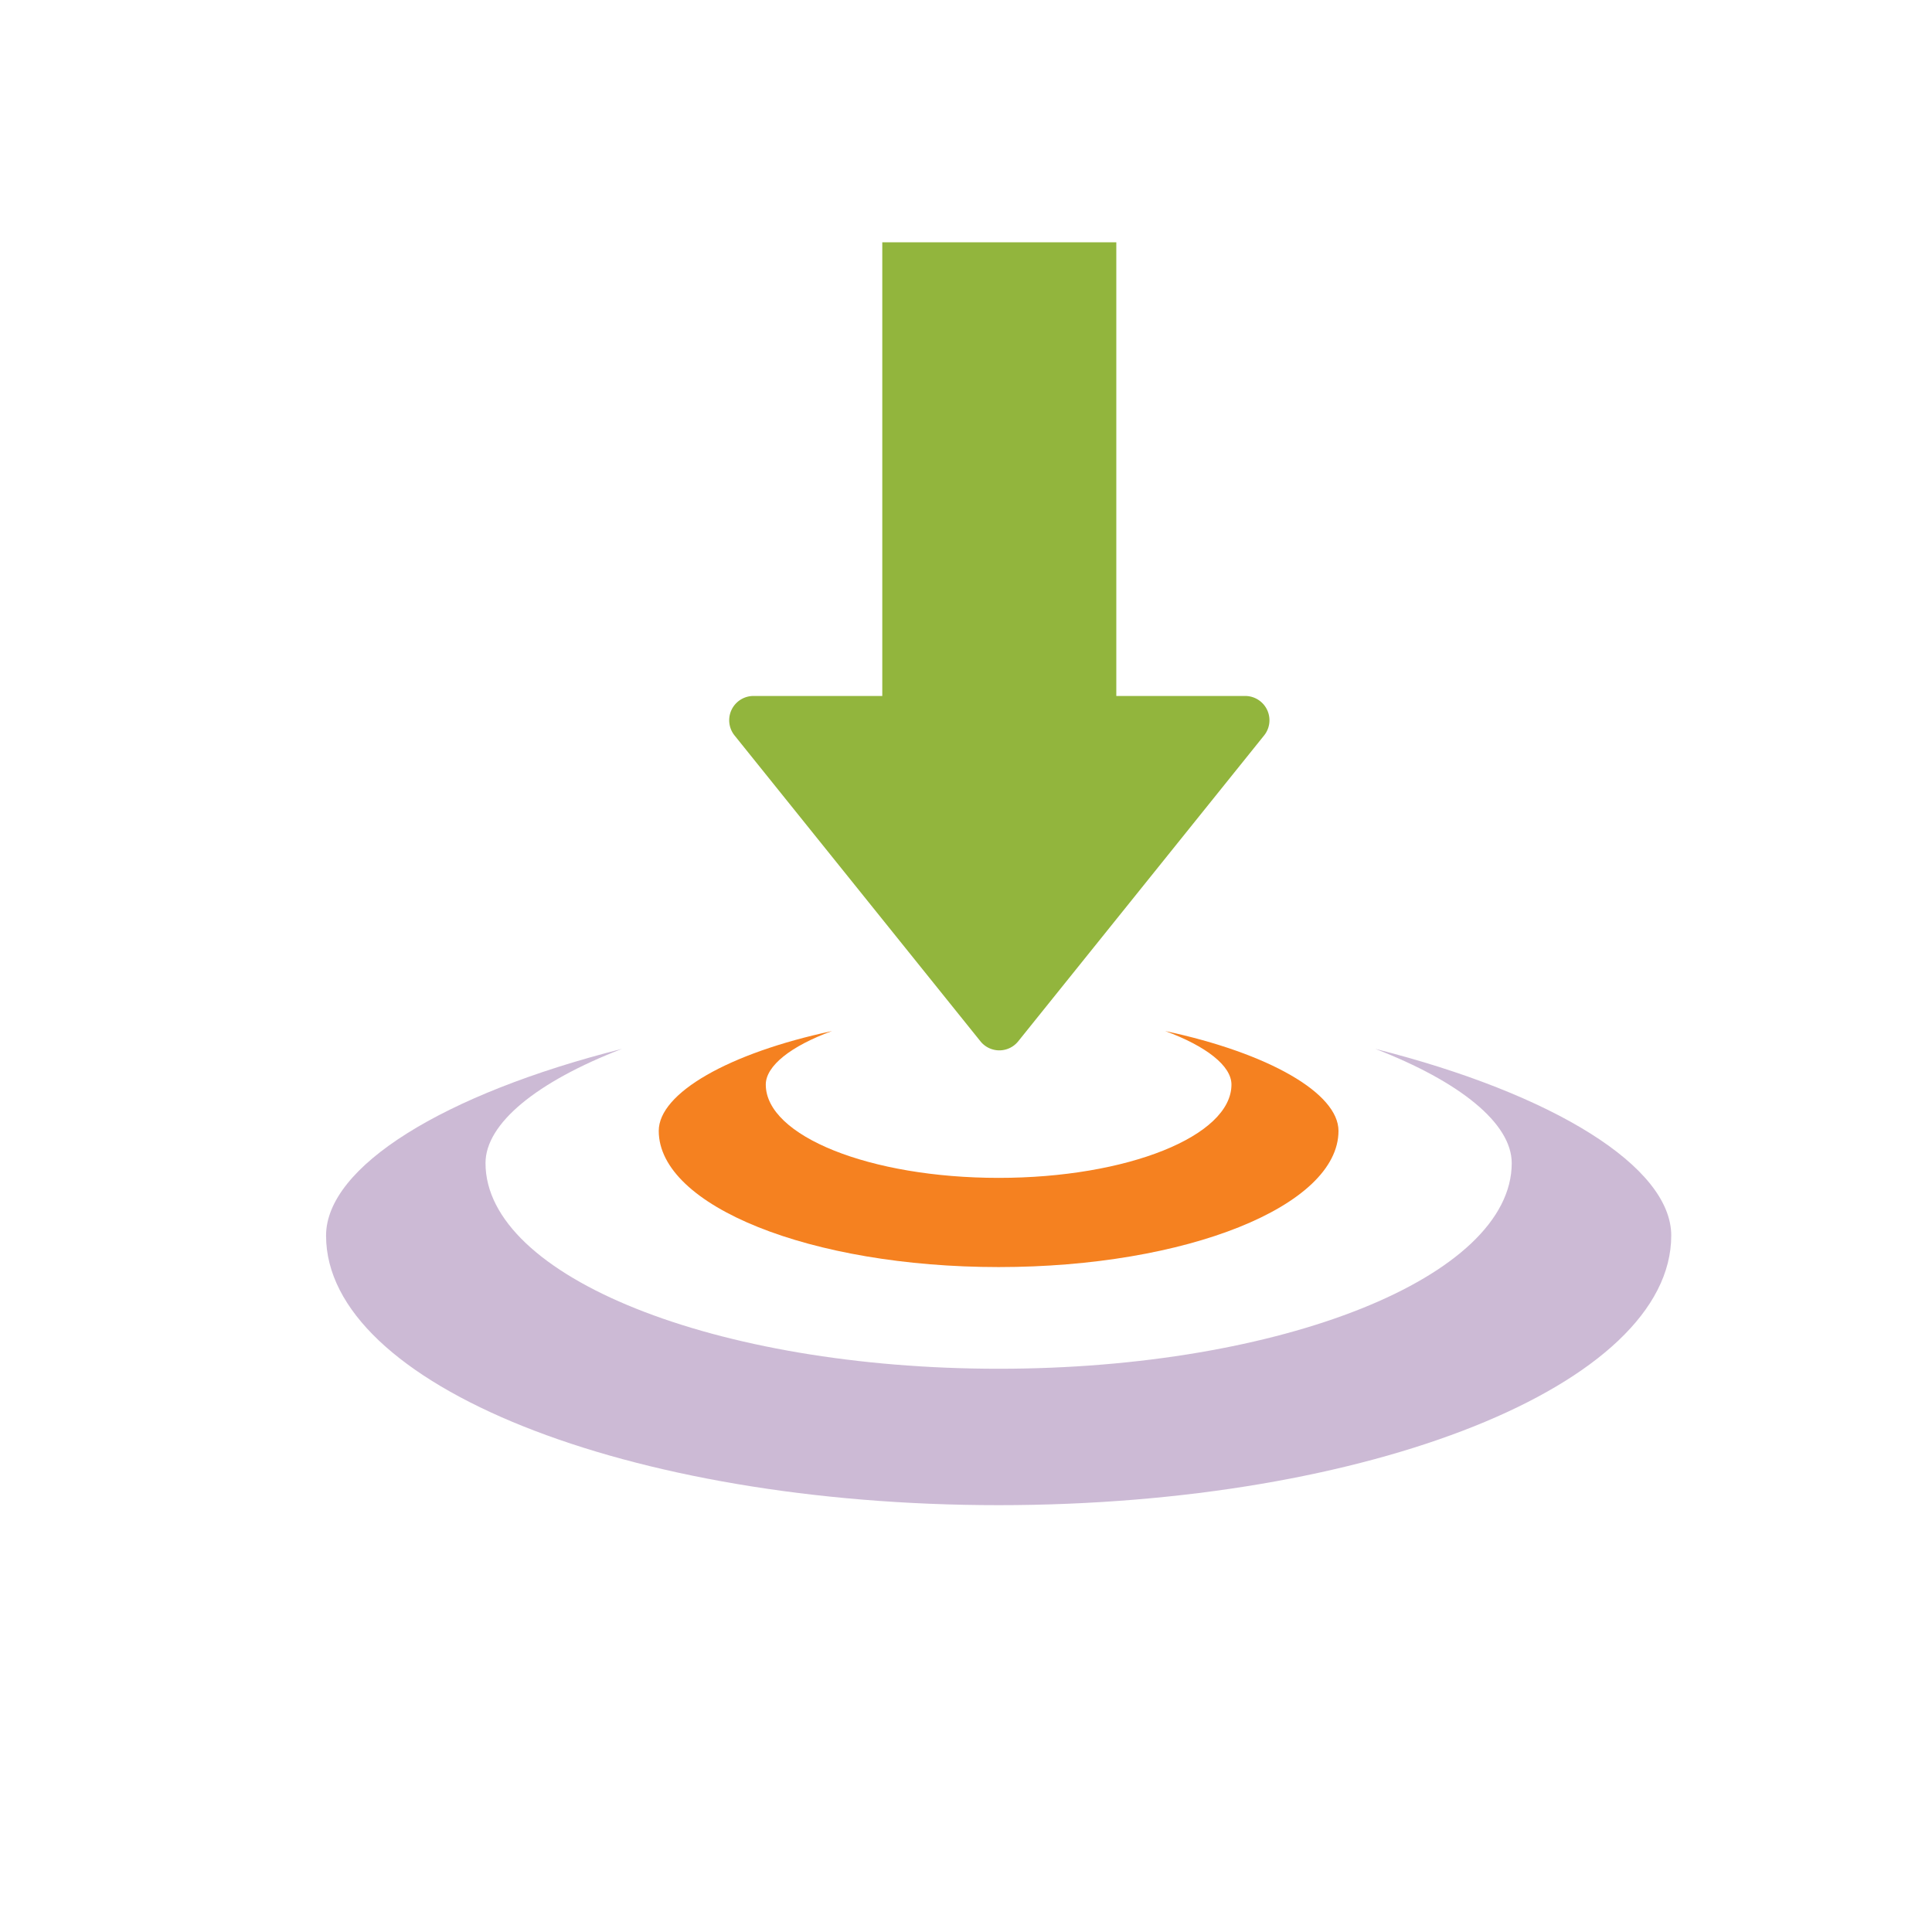
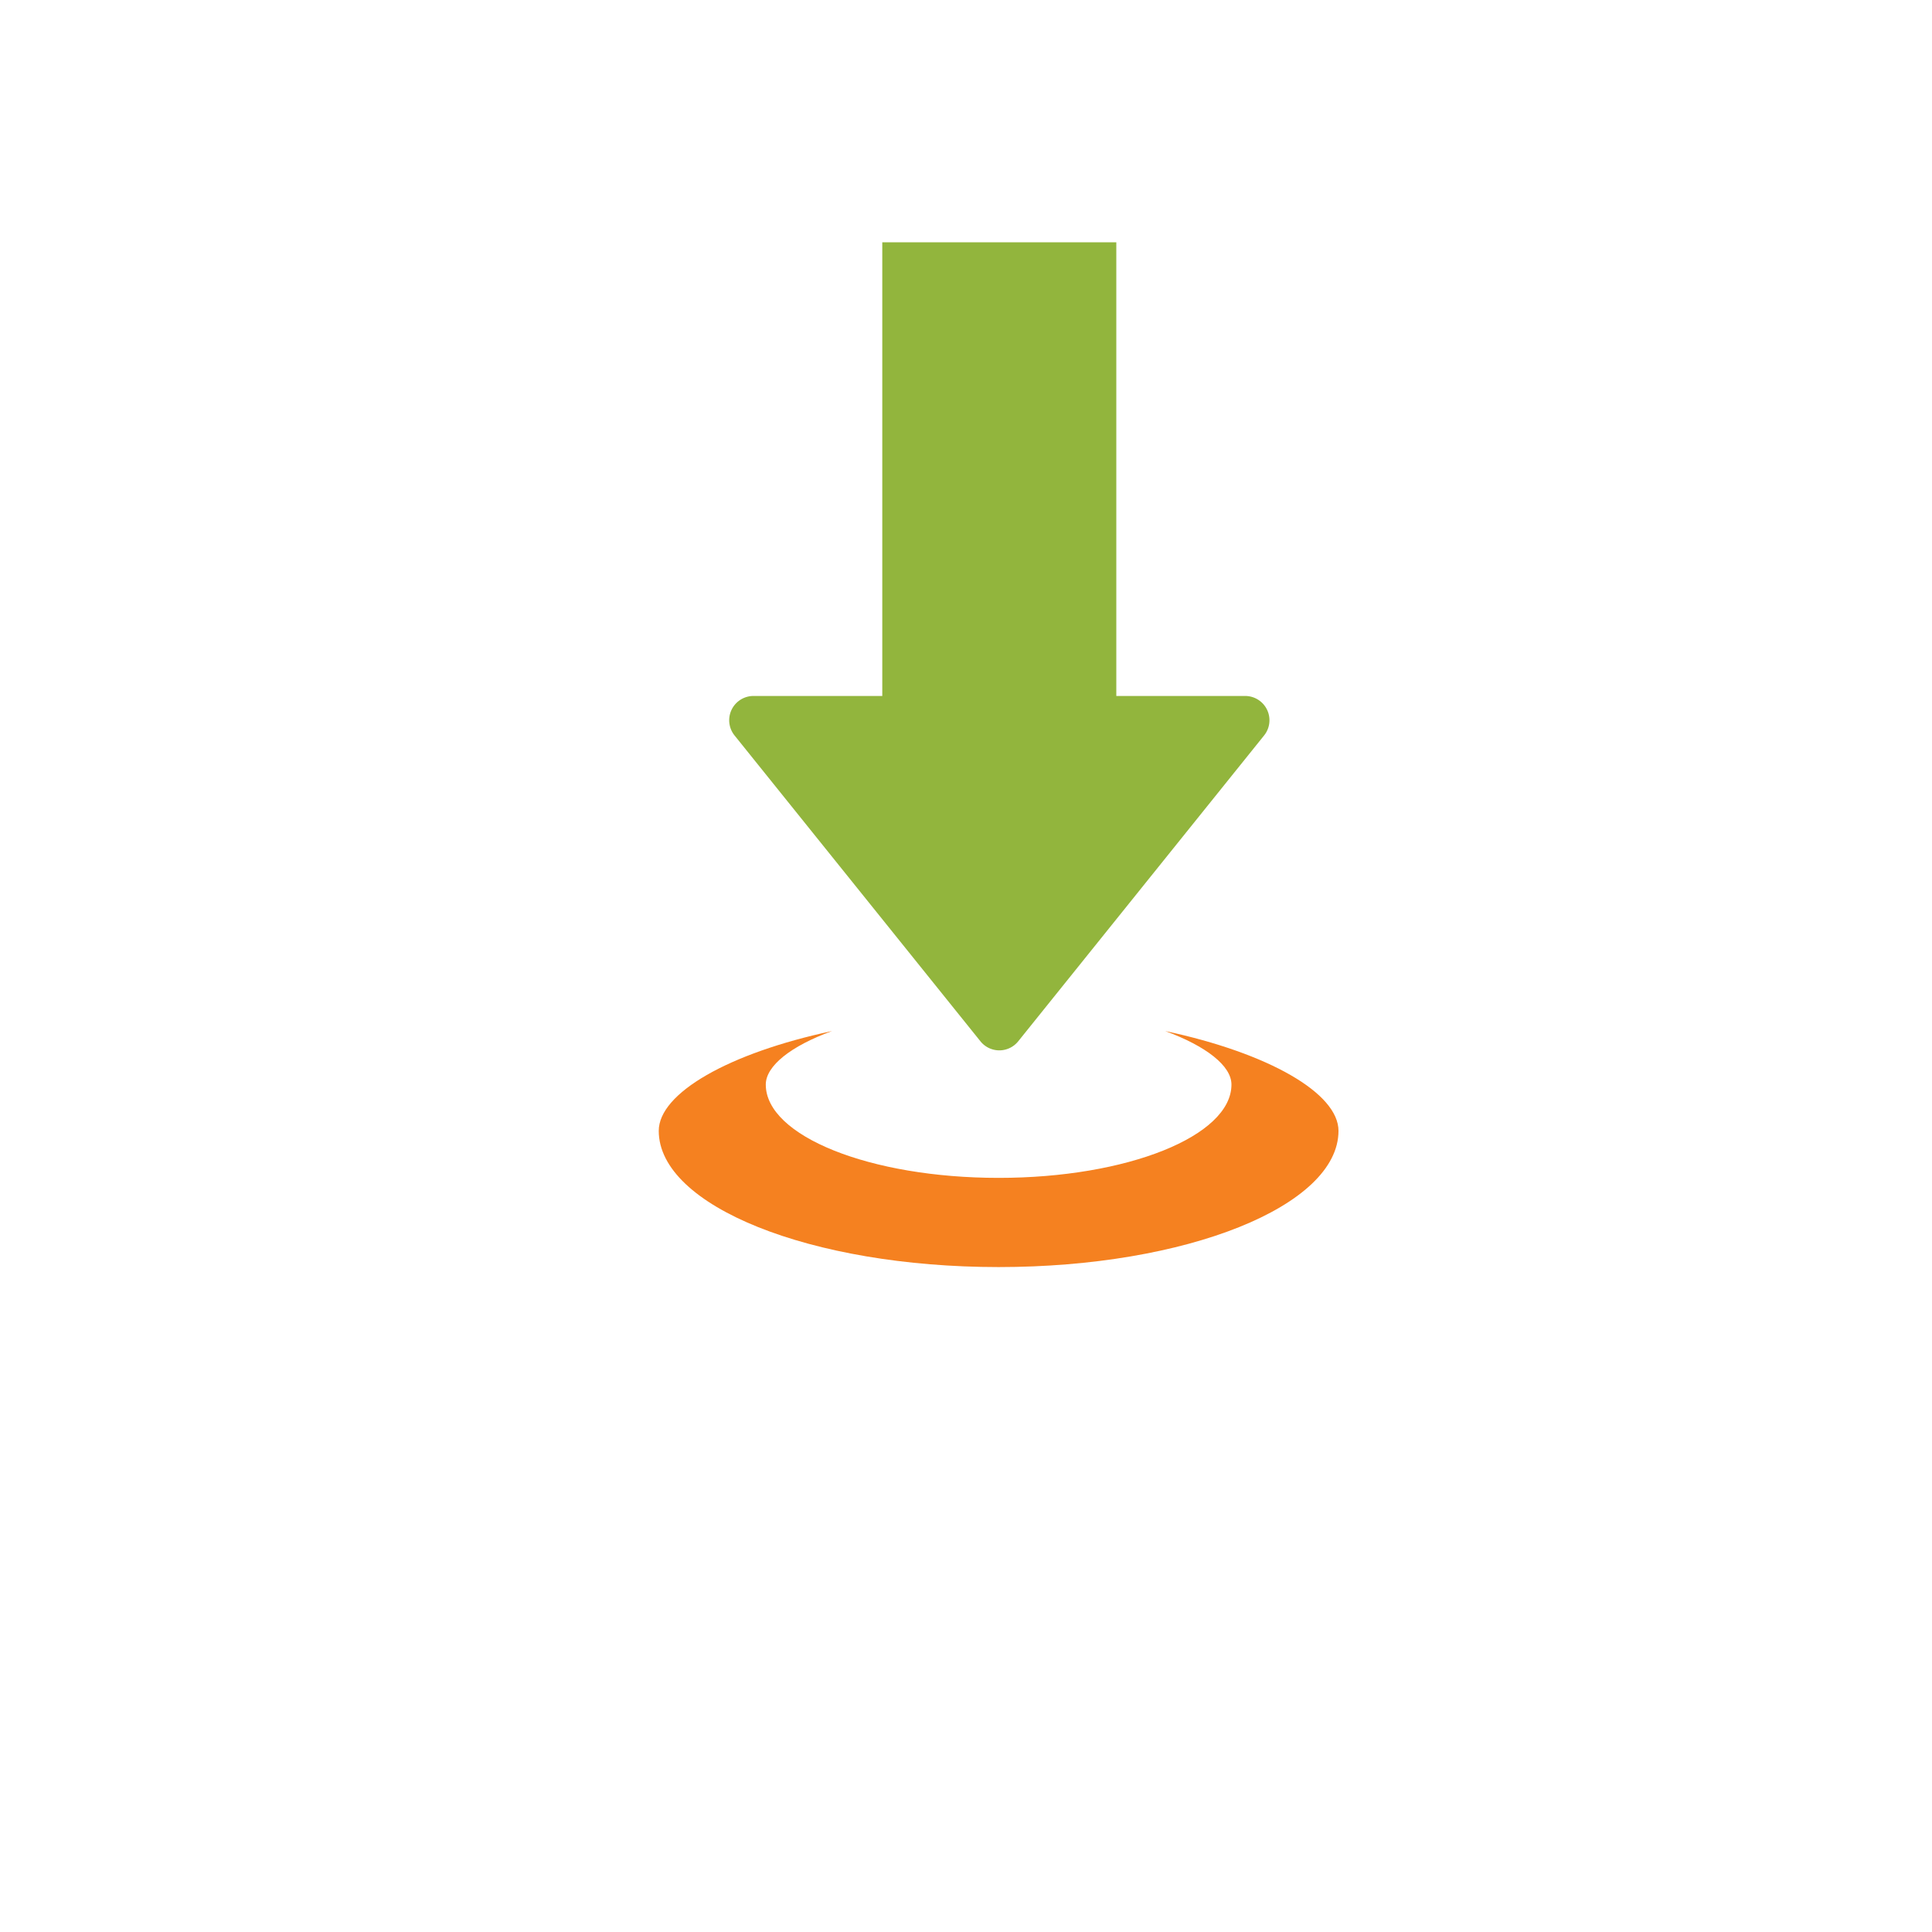
<svg xmlns="http://www.w3.org/2000/svg" id="Layer_1" data-name="Layer 1" viewBox="0 0 300 300">
  <defs>
    <style>.cls-1{fill:#9a76ad;opacity:0.5;}.cls-2{fill:#f58120;}.cls-3{fill:#92b53d;}</style>
  </defs>
-   <path class="cls-1" d="M213.56,162.87c13.14,5.09,21.18,11.56,21.18,17.74,0,17.64-35.67,31.93-79.67,31.93s-79.68-14.29-79.68-31.93c0-6.18,8-12.65,21.18-17.74-27.72,7-45.94,18.32-45.94,29,0,23.12,46.76,41.85,104.44,41.85S259.51,215,259.51,191.85C259.51,181.19,241.28,169.87,213.56,162.87Z" />
  <path class="cls-2" d="M191.22,168.41c0,8-16.18,14.49-36.15,14.49s-36.16-6.49-36.16-14.49c0-2.91,3.93-6,10.29-8.31-16.06,3.42-26.91,9.65-26.91,15.5,0,11.68,23.63,21.15,52.78,21.15s52.77-9.47,52.77-21.15c0-5.85-10.85-12.08-26.91-15.5C187.3,162.45,191.22,165.5,191.22,168.41Z" />
  <path class="cls-3" d="M193.34,108.07h-20V37.62H137v70.45H117a3.77,3.77,0,0,0-2.94,6.13l38.18,47.49a3.76,3.76,0,0,0,5.87,0l38.18-47.49A3.77,3.77,0,0,0,193.34,108.07Z" />
</svg>